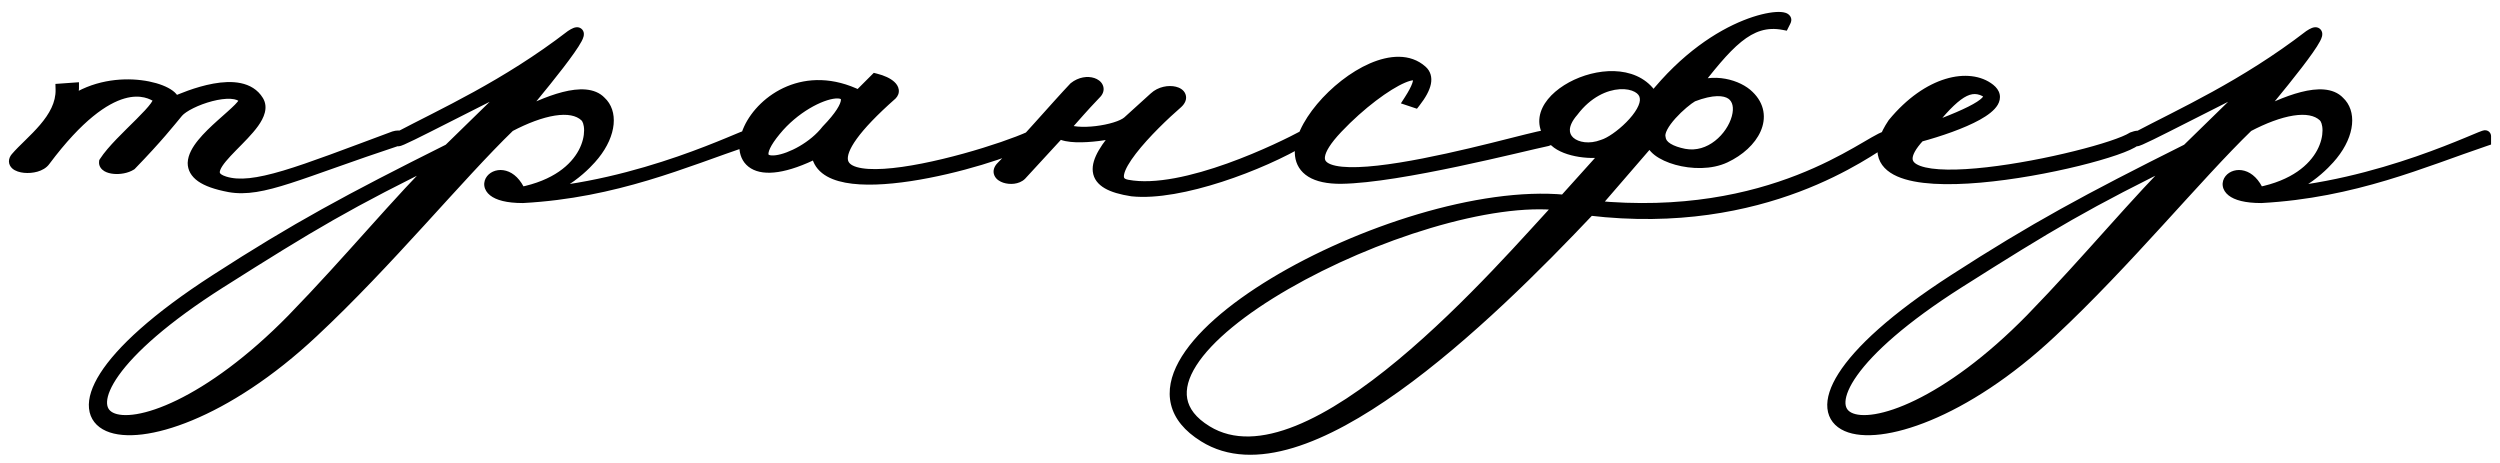
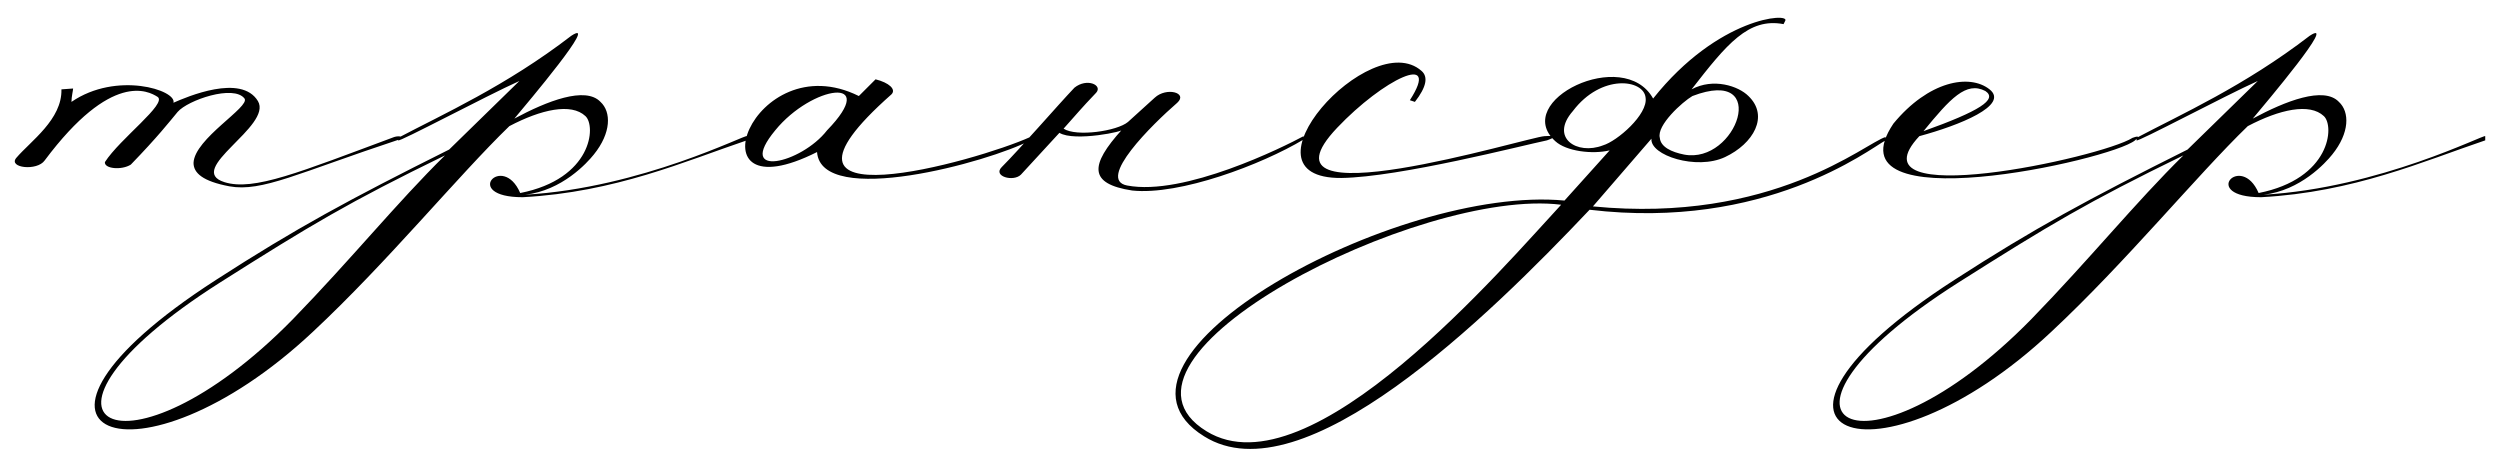
<svg xmlns="http://www.w3.org/2000/svg" width="189" height="35" viewBox="0 0 189 35" fill="none">
  <mask id="path-1-outside-1_1030_366" maskUnits="userSpaceOnUse" x="0" y="0" width="189" height="35" fill="black">
    <rect fill="white" width="189" height="35" />
-     <path d="M7.931 12.254C9.068 10.484 12.671 7.829 11.913 7.323C11.217 6.881 8.436 5.364 3.379 12.128C2.81 12.949 0.598 12.697 1.23 11.938C2.305 10.674 4.707 9.03 4.644 6.755L5.528 6.691C5.528 6.818 5.402 7.323 5.402 7.703C8.815 5.364 13.367 6.818 13.114 7.766C14.125 7.323 18.234 5.554 19.498 7.64C20.636 9.536 13.936 12.823 16.97 13.771C19.182 14.466 22.659 13.012 29.802 10.358C30.181 10.231 30.687 10.358 30.181 10.547C22.532 13.076 19.814 14.53 17.349 14.087C15.326 13.708 14.631 13.076 14.631 12.317C14.694 10.484 18.929 8.082 18.487 7.45C17.665 6.375 14.188 7.576 13.43 8.461C12.798 9.22 11.913 10.358 9.89 12.444C9.195 12.886 7.867 12.76 7.931 12.254ZM33.639 11.748C26.37 15.288 23.526 16.995 16.636 21.357C-0.179 32.039 9.493 37.033 22.135 24.138C26.56 19.587 30.036 15.288 33.639 11.748ZM39.328 14.593C44.765 13.518 45.081 9.536 44.259 8.777C43.184 7.766 40.909 8.272 38.507 9.536C34.651 13.265 29.278 19.839 23.652 25.086C10.377 37.539 -1.822 32.861 16.319 21.167C22.388 17.248 26.37 15.098 33.956 11.306L39.265 6.122C36.737 7.26 30.1 10.8 30.1 10.611V10.421C33.45 8.651 38.254 6.502 43.184 2.709C45.397 1.255 39.834 7.829 38.886 8.967C41.351 7.64 44.259 6.502 45.397 7.703C46.219 8.461 46.219 10.042 44.891 11.685C44.386 12.317 42.489 14.403 39.708 14.719C48.494 14.214 56.459 10.105 56.459 10.294V10.611C51.781 12.191 46.535 14.53 39.518 14.909C34.84 14.909 38.001 11.495 39.328 14.593ZM61.768 11.495C51.97 16.426 56.901 3.278 64.929 7.26L66.193 5.996C67.204 6.249 67.773 6.755 67.394 7.134C56.016 17.184 73.842 12.191 77.887 10.358V10.611C74.79 12.254 62.084 15.731 61.768 11.495ZM62.527 9.852C66.572 5.68 61.389 6.439 58.608 9.852C55.574 13.518 60.567 12.38 62.527 9.852ZM81.229 6.628C82.177 5.87 83.378 6.439 82.873 7.007C81.608 8.335 81.545 8.461 80.407 9.726C81.356 10.358 84.453 9.915 85.275 9.22L87.297 7.387C88.182 6.565 89.826 7.007 89.004 7.766C87.108 9.409 82.873 13.581 85.211 14.024C89.51 14.846 97.032 11.116 98.549 10.294V10.547C95.388 12.444 89.194 14.783 85.591 14.403C82.304 13.898 82.367 12.507 84.832 9.789C85.148 9.915 81.229 10.737 80.091 10.042L77.183 13.202C76.615 13.771 75.034 13.329 75.73 12.633C77.12 11.243 79.965 7.956 81.229 6.628ZM106.966 7.703L106.586 7.576C108.988 3.847 104.564 5.996 101.087 9.662C94.197 16.932 115.499 10.358 116.763 10.294C117.775 10.231 117.648 10.358 116.953 10.611C115.12 10.99 105.828 13.392 101.403 13.455C93.186 13.518 103.615 1.95 107.471 5.364C107.977 5.806 107.851 6.565 106.966 7.703ZM121.183 10.99C122.258 10.674 124.597 8.651 124.407 7.387C124.281 5.996 121.057 5.554 118.908 8.398C117.138 10.421 119.224 11.748 121.183 10.99ZM130.412 11.875C128.263 12.886 124.723 11.748 124.85 10.484L120.425 15.604C134.015 16.932 141.032 10.8 142.549 10.358V10.611C141.285 11.306 133.446 17.437 120.172 15.857C112.46 24.011 98.49 37.665 91.031 32.987C81.55 27.109 105.57 13.961 118.276 15.162L121.689 11.369C120.362 11.685 118.402 11.432 117.58 10.674C114.23 7.64 122.764 3.468 124.976 7.45C129.907 1.255 135.343 0.939 134.964 1.571L134.837 1.824C132.182 1.318 130.539 3.341 127.884 6.755C129.527 5.87 131.424 6.502 132.182 7.26C133.763 8.777 132.562 10.863 130.412 11.875ZM127.947 7.26C127.189 7.703 125.229 9.473 125.482 10.421C125.545 11.116 126.367 11.495 127.315 11.685C131.297 12.444 133.889 4.985 127.947 7.26ZM118.023 15.478C107.34 14.15 82.118 27.046 91.221 32.608C99.059 37.412 113.788 20.029 118.023 15.478ZM145.417 9.915C149.652 8.398 151.043 7.513 150.094 6.881C148.641 6.122 147.439 7.45 145.417 9.915ZM143.141 9.346C145.796 6.122 148.893 5.554 150.41 6.755C151.928 7.956 148.135 9.473 145.101 10.294C139.728 16.047 158.818 11.938 161.22 10.421C161.915 10.168 161.536 10.484 161.409 10.611C159.576 12.128 138.084 16.869 143.141 9.346ZM165.063 11.748C157.794 15.288 154.949 16.995 148.059 21.357C131.245 32.039 140.916 37.033 153.559 24.138C157.984 19.587 161.46 15.288 165.063 11.748ZM170.752 14.593C176.189 13.518 176.505 9.536 175.683 8.777C174.608 7.766 172.333 8.272 169.931 9.536C166.075 13.265 160.702 19.839 155.076 25.086C141.801 37.539 129.601 32.861 147.743 21.167C153.812 17.248 157.794 15.098 165.379 11.306L170.689 6.122C168.161 7.26 161.523 10.8 161.523 10.611V10.421C164.874 8.651 169.678 6.502 174.608 2.709C176.821 1.255 171.258 7.829 170.31 8.967C172.775 7.64 175.683 6.502 176.821 7.703C177.642 8.461 177.642 10.042 176.315 11.685C175.809 12.317 173.913 14.403 171.132 14.719C179.918 14.214 187.883 10.105 187.883 10.294V10.611C183.205 12.191 177.958 14.53 170.942 14.909C166.264 14.909 169.425 11.495 170.752 14.593Z" />
  </mask>
  <path d="M7.931 12.254C9.068 10.484 12.671 7.829 11.913 7.323C11.217 6.881 8.436 5.364 3.379 12.128C2.81 12.949 0.598 12.697 1.23 11.938C2.305 10.674 4.707 9.03 4.644 6.755L5.528 6.691C5.528 6.818 5.402 7.323 5.402 7.703C8.815 5.364 13.367 6.818 13.114 7.766C14.125 7.323 18.234 5.554 19.498 7.64C20.636 9.536 13.936 12.823 16.97 13.771C19.182 14.466 22.659 13.012 29.802 10.358C30.181 10.231 30.687 10.358 30.181 10.547C22.532 13.076 19.814 14.53 17.349 14.087C15.326 13.708 14.631 13.076 14.631 12.317C14.694 10.484 18.929 8.082 18.487 7.45C17.665 6.375 14.188 7.576 13.43 8.461C12.798 9.22 11.913 10.358 9.89 12.444C9.195 12.886 7.867 12.76 7.931 12.254ZM33.639 11.748C26.37 15.288 23.526 16.995 16.636 21.357C-0.179 32.039 9.493 37.033 22.135 24.138C26.56 19.587 30.036 15.288 33.639 11.748ZM39.328 14.593C44.765 13.518 45.081 9.536 44.259 8.777C43.184 7.766 40.909 8.272 38.507 9.536C34.651 13.265 29.278 19.839 23.652 25.086C10.377 37.539 -1.822 32.861 16.319 21.167C22.388 17.248 26.37 15.098 33.956 11.306L39.265 6.122C36.737 7.26 30.1 10.8 30.1 10.611V10.421C33.45 8.651 38.254 6.502 43.184 2.709C45.397 1.255 39.834 7.829 38.886 8.967C41.351 7.64 44.259 6.502 45.397 7.703C46.219 8.461 46.219 10.042 44.891 11.685C44.386 12.317 42.489 14.403 39.708 14.719C48.494 14.214 56.459 10.105 56.459 10.294V10.611C51.781 12.191 46.535 14.53 39.518 14.909C34.84 14.909 38.001 11.495 39.328 14.593ZM61.768 11.495C51.97 16.426 56.901 3.278 64.929 7.26L66.193 5.996C67.204 6.249 67.773 6.755 67.394 7.134C56.016 17.184 73.842 12.191 77.887 10.358V10.611C74.79 12.254 62.084 15.731 61.768 11.495ZM62.527 9.852C66.572 5.68 61.389 6.439 58.608 9.852C55.574 13.518 60.567 12.38 62.527 9.852ZM81.229 6.628C82.177 5.87 83.378 6.439 82.873 7.007C81.608 8.335 81.545 8.461 80.407 9.726C81.356 10.358 84.453 9.915 85.275 9.22L87.297 7.387C88.182 6.565 89.826 7.007 89.004 7.766C87.108 9.409 82.873 13.581 85.211 14.024C89.51 14.846 97.032 11.116 98.549 10.294V10.547C95.388 12.444 89.194 14.783 85.591 14.403C82.304 13.898 82.367 12.507 84.832 9.789C85.148 9.915 81.229 10.737 80.091 10.042L77.183 13.202C76.615 13.771 75.034 13.329 75.73 12.633C77.12 11.243 79.965 7.956 81.229 6.628ZM106.966 7.703L106.586 7.576C108.988 3.847 104.564 5.996 101.087 9.662C94.197 16.932 115.499 10.358 116.763 10.294C117.775 10.231 117.648 10.358 116.953 10.611C115.12 10.99 105.828 13.392 101.403 13.455C93.186 13.518 103.615 1.95 107.471 5.364C107.977 5.806 107.851 6.565 106.966 7.703ZM121.183 10.99C122.258 10.674 124.597 8.651 124.407 7.387C124.281 5.996 121.057 5.554 118.908 8.398C117.138 10.421 119.224 11.748 121.183 10.99ZM130.412 11.875C128.263 12.886 124.723 11.748 124.85 10.484L120.425 15.604C134.015 16.932 141.032 10.8 142.549 10.358V10.611C141.285 11.306 133.446 17.437 120.172 15.857C112.46 24.011 98.49 37.665 91.031 32.987C81.55 27.109 105.57 13.961 118.276 15.162L121.689 11.369C120.362 11.685 118.402 11.432 117.58 10.674C114.23 7.64 122.764 3.468 124.976 7.45C129.907 1.255 135.343 0.939 134.964 1.571L134.837 1.824C132.182 1.318 130.539 3.341 127.884 6.755C129.527 5.87 131.424 6.502 132.182 7.26C133.763 8.777 132.562 10.863 130.412 11.875ZM127.947 7.26C127.189 7.703 125.229 9.473 125.482 10.421C125.545 11.116 126.367 11.495 127.315 11.685C131.297 12.444 133.889 4.985 127.947 7.26ZM118.023 15.478C107.34 14.15 82.118 27.046 91.221 32.608C99.059 37.412 113.788 20.029 118.023 15.478ZM145.417 9.915C149.652 8.398 151.043 7.513 150.094 6.881C148.641 6.122 147.439 7.45 145.417 9.915ZM143.141 9.346C145.796 6.122 148.893 5.554 150.41 6.755C151.928 7.956 148.135 9.473 145.101 10.294C139.728 16.047 158.818 11.938 161.22 10.421C161.915 10.168 161.536 10.484 161.409 10.611C159.576 12.128 138.084 16.869 143.141 9.346ZM165.063 11.748C157.794 15.288 154.949 16.995 148.059 21.357C131.245 32.039 140.916 37.033 153.559 24.138C157.984 19.587 161.46 15.288 165.063 11.748ZM170.752 14.593C176.189 13.518 176.505 9.536 175.683 8.777C174.608 7.766 172.333 8.272 169.931 9.536C166.075 13.265 160.702 19.839 155.076 25.086C141.801 37.539 129.601 32.861 147.743 21.167C153.812 17.248 157.794 15.098 165.379 11.306L170.689 6.122C168.161 7.26 161.523 10.8 161.523 10.611V10.421C164.874 8.651 169.678 6.502 174.608 2.709C176.821 1.255 171.258 7.829 170.31 8.967C172.775 7.64 175.683 6.502 176.821 7.703C177.642 8.461 177.642 10.042 176.315 11.685C175.809 12.317 173.913 14.403 171.132 14.719C179.918 14.214 187.883 10.105 187.883 10.294V10.611C183.205 12.191 177.958 14.53 170.942 14.909C166.264 14.909 169.425 11.495 170.752 14.593Z" fill="black" />
-   <path d="M7.931 12.254L7.559 12.015L7.505 12.1L7.492 12.199L7.931 12.254ZM11.913 7.323L12.158 6.956L12.15 6.951L11.913 7.323ZM3.379 12.128L3.026 11.863L3.021 11.87L3.016 11.876L3.379 12.128ZM1.23 11.938L0.894 11.652L0.891 11.655L1.23 11.938ZM4.644 6.755L4.612 6.314L4.19 6.344L4.202 6.767L4.644 6.755ZM5.528 6.691H5.97V6.217L5.497 6.251L5.528 6.691ZM5.402 7.703H4.96V8.541L5.652 8.067L5.402 7.703ZM13.114 7.766L12.687 7.652L12.451 8.538L13.291 8.17L13.114 7.766ZM19.498 7.64L19.877 7.412L19.876 7.411L19.498 7.64ZM16.97 13.771L17.102 13.35L17.102 13.35L16.97 13.771ZM29.802 10.358L29.662 9.939L29.655 9.941L29.648 9.944L29.802 10.358ZM30.181 10.547L30.32 10.966L30.328 10.964L30.336 10.961L30.181 10.547ZM17.349 14.087L17.268 14.521L17.271 14.522L17.349 14.087ZM14.631 12.317L14.19 12.302L14.189 12.31V12.317H14.631ZM18.487 7.45L18.849 7.197L18.843 7.189L18.838 7.182L18.487 7.45ZM13.43 8.461L13.095 8.174L13.091 8.179L13.43 8.461ZM9.89 12.444L10.127 12.816L10.171 12.788L10.207 12.751L9.89 12.444ZM7.931 12.254L8.302 12.493C8.562 12.088 8.975 11.617 9.458 11.114C9.94 10.612 10.462 10.11 10.945 9.627C11.416 9.156 11.856 8.697 12.13 8.315C12.262 8.13 12.389 7.919 12.437 7.705C12.462 7.593 12.472 7.454 12.427 7.31C12.379 7.158 12.281 7.038 12.158 6.956L11.913 7.323L11.668 7.691C11.639 7.672 11.602 7.632 11.585 7.575C11.569 7.527 11.578 7.499 11.575 7.511C11.568 7.546 11.528 7.639 11.412 7.801C11.187 8.115 10.798 8.525 10.321 9.002C9.855 9.468 9.311 9.993 8.821 10.502C8.332 11.011 7.868 11.534 7.559 12.015L7.931 12.254ZM11.913 7.323L12.15 6.951C11.743 6.692 10.74 6.14 9.158 6.599C7.611 7.049 5.579 8.448 3.026 11.863L3.379 12.128L3.733 12.392C6.237 9.043 8.124 7.819 9.405 7.447C10.652 7.085 11.388 7.513 11.676 7.696L11.913 7.323ZM3.379 12.128L3.016 11.876C2.954 11.966 2.818 12.062 2.592 12.127C2.373 12.19 2.12 12.209 1.899 12.186C1.789 12.175 1.696 12.155 1.626 12.13C1.591 12.118 1.565 12.107 1.546 12.096C1.536 12.091 1.53 12.087 1.525 12.084C1.521 12.08 1.519 12.079 1.519 12.079C1.521 12.08 1.558 12.12 1.559 12.191C1.56 12.254 1.531 12.266 1.569 12.221L1.23 11.938L0.891 11.655C0.771 11.799 0.673 11.985 0.676 12.204C0.679 12.431 0.79 12.608 0.92 12.728C1.154 12.943 1.506 13.034 1.81 13.065C2.133 13.098 2.501 13.072 2.837 12.976C3.166 12.881 3.52 12.7 3.742 12.379L3.379 12.128ZM1.23 11.938L1.567 12.224C1.819 11.927 2.153 11.604 2.535 11.23C2.909 10.863 3.322 10.456 3.7 10.012C4.45 9.131 5.121 8.045 5.085 6.742L4.644 6.755L4.202 6.767C4.229 7.74 3.731 8.613 3.027 9.439C2.678 9.849 2.292 10.231 1.917 10.599C1.548 10.96 1.179 11.317 0.894 11.652L1.23 11.938ZM4.644 6.755L4.675 7.195L5.56 7.132L5.528 6.691L5.497 6.251L4.612 6.314L4.644 6.755ZM5.528 6.691H5.087C5.087 6.679 5.087 6.695 5.073 6.777C5.068 6.81 5.061 6.848 5.053 6.891C5.046 6.934 5.038 6.98 5.03 7.03C4.998 7.221 4.96 7.473 4.96 7.703H5.402H5.844C5.844 7.553 5.869 7.363 5.901 7.175C5.908 7.129 5.916 7.085 5.923 7.043C5.931 7.001 5.938 6.96 5.944 6.922C5.954 6.861 5.97 6.767 5.97 6.691H5.528ZM5.402 7.703L5.652 8.067C7.248 6.973 9.123 6.76 10.579 6.94C11.307 7.03 11.905 7.216 12.29 7.418C12.486 7.521 12.602 7.615 12.659 7.681C12.716 7.748 12.667 7.728 12.687 7.652L13.114 7.766L13.54 7.88C13.624 7.567 13.489 7.294 13.332 7.109C13.174 6.924 12.95 6.767 12.701 6.636C12.198 6.372 11.492 6.163 10.687 6.064C9.077 5.864 6.97 6.093 5.152 7.338L5.402 7.703ZM13.114 7.766L13.291 8.17C13.796 7.949 15.034 7.416 16.29 7.189C16.918 7.076 17.519 7.045 18.02 7.149C18.509 7.251 18.883 7.476 19.121 7.868L19.498 7.64L19.876 7.411C19.482 6.76 18.867 6.424 18.2 6.285C17.543 6.148 16.816 6.197 16.133 6.32C14.765 6.567 13.443 7.14 12.937 7.361L13.114 7.766ZM19.498 7.64L19.12 7.867C19.251 8.086 19.212 8.426 18.797 9.008C18.402 9.561 17.8 10.147 17.207 10.752C16.918 11.047 16.633 11.345 16.396 11.633C16.162 11.917 15.951 12.218 15.834 12.519C15.713 12.828 15.671 13.195 15.874 13.539C16.065 13.861 16.417 14.061 16.838 14.193L16.97 13.771L17.102 13.35C16.764 13.244 16.661 13.134 16.634 13.088C16.619 13.062 16.593 13.002 16.656 12.84C16.722 12.671 16.862 12.456 17.077 12.195C17.289 11.939 17.551 11.664 17.838 11.37C18.399 10.798 19.07 10.146 19.516 9.521C19.942 8.923 20.314 8.141 19.877 7.412L19.498 7.64ZM16.97 13.771L16.837 14.192C18.082 14.584 19.619 14.354 21.663 13.744C23.72 13.13 26.396 12.094 29.956 10.771L29.802 10.358L29.648 9.944C26.064 11.276 23.431 12.295 21.411 12.898C19.377 13.505 18.07 13.654 17.102 13.35L16.97 13.771ZM29.802 10.358L29.941 10.777C29.99 10.76 30.05 10.75 30.106 10.749C30.17 10.747 30.192 10.756 30.175 10.75C30.173 10.749 30.103 10.727 30.039 10.647C30.002 10.601 29.965 10.533 29.955 10.445C29.945 10.357 29.965 10.281 29.991 10.227C30.016 10.176 30.046 10.144 30.061 10.13C30.077 10.114 30.089 10.107 30.09 10.106C30.091 10.106 30.073 10.116 30.026 10.134L30.181 10.547L30.336 10.961C30.415 10.931 30.493 10.896 30.561 10.853C30.619 10.816 30.723 10.742 30.786 10.613C30.821 10.541 30.844 10.447 30.832 10.343C30.82 10.239 30.776 10.155 30.727 10.094C30.64 9.986 30.529 9.938 30.472 9.918C30.344 9.873 30.2 9.862 30.078 9.866C29.949 9.87 29.803 9.892 29.662 9.939L29.802 10.358ZM30.181 10.547L30.043 10.128C28.126 10.762 26.518 11.328 25.148 11.813C23.776 12.299 22.65 12.701 21.686 13.011C19.75 13.633 18.545 13.853 17.427 13.652L17.349 14.087L17.271 14.522C18.619 14.764 20.005 14.478 21.956 13.852C22.936 13.537 24.078 13.129 25.443 12.646C26.812 12.161 28.412 11.597 30.32 10.966L30.181 10.547ZM17.349 14.087L17.43 13.653C16.443 13.468 15.836 13.23 15.486 12.983C15.157 12.752 15.072 12.531 15.072 12.317H14.631H14.189C14.189 12.862 14.452 13.336 14.977 13.706C15.48 14.059 16.233 14.327 17.268 14.521L17.349 14.087ZM14.631 12.317L15.072 12.332C15.083 12.025 15.279 11.627 15.665 11.15C16.041 10.687 16.54 10.214 17.044 9.762C17.534 9.321 18.047 8.884 18.395 8.528C18.569 8.351 18.732 8.165 18.835 7.983C18.925 7.825 19.061 7.5 18.849 7.197L18.487 7.45L18.125 7.703C18.023 7.557 18.124 7.446 18.067 7.548C18.023 7.625 17.927 7.744 17.765 7.91C17.442 8.24 16.975 8.636 16.453 9.105C15.946 9.561 15.402 10.072 14.979 10.594C14.567 11.103 14.211 11.693 14.19 12.302L14.631 12.317ZM18.487 7.45L18.838 7.182C18.514 6.759 17.98 6.616 17.481 6.589C16.966 6.561 16.382 6.649 15.824 6.793C15.262 6.939 14.702 7.149 14.229 7.383C13.769 7.611 13.344 7.883 13.095 8.174L13.43 8.461L13.765 8.749C13.896 8.597 14.19 8.388 14.62 8.175C15.038 7.968 15.541 7.779 16.046 7.648C16.554 7.516 17.041 7.45 17.433 7.471C17.84 7.493 18.049 7.604 18.136 7.718L18.487 7.45ZM13.43 8.461L13.091 8.179C12.456 8.94 11.582 10.064 9.573 12.136L9.89 12.444L10.207 12.751C12.243 10.651 13.139 9.5 13.769 8.744L13.43 8.461ZM9.89 12.444L9.653 12.071C9.411 12.225 9.011 12.298 8.668 12.265C8.498 12.248 8.389 12.21 8.34 12.181C8.297 12.155 8.383 12.196 8.369 12.309L7.931 12.254L7.492 12.199C7.447 12.565 7.675 12.811 7.885 12.938C8.089 13.06 8.343 13.121 8.584 13.144C9.062 13.19 9.674 13.104 10.127 12.816L9.89 12.444ZM33.639 11.748L33.949 12.063L33.446 11.351L33.639 11.748ZM16.636 21.357L16.399 20.983L16.399 20.984L16.636 21.357ZM22.135 24.138L22.45 24.447L22.451 24.446L22.135 24.138ZM39.328 14.593L38.923 14.767L39.063 15.095L39.414 15.026L39.328 14.593ZM44.259 8.777L43.956 9.099L43.959 9.102L44.259 8.777ZM38.507 9.536L38.301 9.145L38.245 9.175L38.2 9.218L38.507 9.536ZM23.652 25.086L23.351 24.763L23.35 24.764L23.652 25.086ZM16.319 21.167L16.559 21.538L16.559 21.538L16.319 21.167ZM33.956 11.306L34.153 11.701L34.215 11.67L34.264 11.622L33.956 11.306ZM39.265 6.122L39.574 6.438L39.084 5.72L39.265 6.122ZM30.1 10.421L29.893 10.03L29.658 10.155V10.421H30.1ZM43.184 2.709L42.942 2.34L42.928 2.349L42.915 2.359L43.184 2.709ZM38.886 8.967L38.547 8.684L39.095 9.356L38.886 8.967ZM45.397 7.703L45.076 8.006L45.087 8.017L45.097 8.027L45.397 7.703ZM44.891 11.685L44.548 11.408L44.546 11.409L44.891 11.685ZM39.708 14.719L39.658 14.28L39.733 15.16L39.708 14.719ZM56.459 10.611L56.6 11.029L56.901 10.927V10.611H56.459ZM39.518 14.909V15.35H39.53L39.542 15.35L39.518 14.909ZM33.639 11.748L33.446 11.351C26.157 14.9 23.298 16.616 16.399 20.983L16.636 21.357L16.872 21.73C23.753 17.373 26.583 15.676 33.833 12.145L33.639 11.748ZM16.636 21.357L16.399 20.984C12.175 23.667 9.572 26.019 8.264 27.855C7.613 28.768 7.251 29.598 7.212 30.307C7.192 30.668 7.257 31.007 7.42 31.303C7.583 31.599 7.832 31.825 8.138 31.982C8.734 32.288 9.55 32.333 10.479 32.177C11.42 32.019 12.534 31.645 13.771 31.043C16.247 29.838 19.262 27.699 22.45 24.447L22.135 24.138L21.82 23.829C18.687 27.024 15.752 29.097 13.384 30.249C12.2 30.825 11.168 31.166 10.332 31.306C9.485 31.448 8.892 31.376 8.54 31.196C8.372 31.11 8.261 31 8.193 30.876C8.123 30.75 8.082 30.582 8.094 30.355C8.119 29.889 8.374 29.223 8.983 28.367C10.195 26.666 12.689 24.387 16.872 21.729L16.636 21.357ZM22.135 24.138L22.451 24.446C24.671 22.163 26.653 19.943 28.524 17.859C30.398 15.771 32.159 13.822 33.949 12.063L33.639 11.748L33.33 11.433C31.517 13.214 29.738 15.184 27.867 17.269C25.993 19.356 24.023 21.562 21.818 23.83L22.135 24.138ZM39.328 14.593L39.414 15.026C42.238 14.468 43.801 13.136 44.53 11.775C44.891 11.101 45.042 10.427 45.041 9.854C45.04 9.306 44.896 8.765 44.559 8.453L44.259 8.777L43.959 9.102C44.033 9.169 44.157 9.41 44.158 9.856C44.159 10.276 44.046 10.807 43.751 11.358C43.168 12.447 41.855 13.643 39.243 14.16L39.328 14.593ZM44.259 8.777L44.562 8.456C43.877 7.811 42.867 7.701 41.812 7.867C40.743 8.035 39.526 8.501 38.301 9.145L38.507 9.536L38.712 9.927C39.89 9.307 41.011 8.887 41.949 8.739C42.901 8.59 43.567 8.732 43.956 9.099L44.259 8.777ZM38.507 9.536L38.2 9.218C36.259 11.095 33.939 13.686 31.417 16.444C28.889 19.209 26.15 22.153 23.351 24.763L23.652 25.086L23.953 25.409C26.78 22.773 29.54 19.806 32.069 17.04C34.604 14.267 36.898 11.706 38.814 9.853L38.507 9.536ZM23.652 25.086L23.35 24.764C20.064 27.846 16.857 29.857 14.186 30.964C12.85 31.517 11.657 31.841 10.661 31.963C9.658 32.087 8.891 32.001 8.382 31.777C7.898 31.564 7.651 31.232 7.606 30.786C7.558 30.301 7.741 29.607 8.318 28.701C9.466 26.893 12.041 24.45 16.559 21.538L16.319 21.167L16.08 20.796C11.527 23.731 8.824 26.258 7.572 28.227C6.948 29.209 6.651 30.106 6.728 30.873C6.808 31.679 7.291 32.262 8.027 32.586C8.739 32.899 9.684 32.973 10.769 32.84C11.861 32.706 13.133 32.356 14.524 31.779C17.307 30.626 20.602 28.552 23.954 25.408L23.652 25.086ZM16.319 21.167L16.559 21.538C22.609 17.631 26.575 15.49 34.153 11.701L33.956 11.306L33.758 10.911C26.165 14.707 22.167 16.865 16.08 20.796L16.319 21.167ZM33.956 11.306L34.264 11.622L39.574 6.438L39.265 6.122L38.957 5.806L33.647 10.99L33.956 11.306ZM39.265 6.122L39.084 5.72C37.808 6.294 35.504 7.47 33.534 8.471C32.546 8.973 31.64 9.431 30.983 9.752C30.652 9.913 30.391 10.037 30.214 10.114C30.123 10.153 30.067 10.175 30.04 10.183C30.02 10.19 30.04 10.181 30.078 10.178C30.089 10.177 30.164 10.169 30.256 10.202C30.308 10.221 30.385 10.261 30.449 10.342C30.516 10.429 30.541 10.527 30.541 10.611H30.1H29.658C29.658 10.697 29.684 10.798 29.753 10.886C29.818 10.97 29.898 11.011 29.953 11.032C30.051 11.067 30.136 11.059 30.16 11.057C30.223 11.051 30.28 11.034 30.31 11.024C30.381 11.002 30.47 10.965 30.565 10.924C30.762 10.839 31.038 10.708 31.37 10.546C32.035 10.221 32.947 9.759 33.934 9.258C35.916 8.251 38.194 7.089 39.447 6.525L39.265 6.122ZM30.1 10.611H30.541V10.421H30.1H29.658V10.611H30.1ZM30.1 10.421L30.306 10.811C33.629 9.055 38.484 6.882 43.454 3.059L43.184 2.709L42.915 2.359C38.023 6.122 33.27 8.246 29.893 10.03L30.1 10.421ZM43.184 2.709L43.427 3.078C43.556 2.993 43.634 2.953 43.672 2.939C43.691 2.931 43.679 2.938 43.646 2.941C43.614 2.943 43.514 2.945 43.411 2.869C43.299 2.786 43.268 2.674 43.261 2.616C43.255 2.564 43.264 2.535 43.262 2.543C43.258 2.559 43.24 2.61 43.188 2.708C42.984 3.099 42.49 3.79 41.87 4.597C40.645 6.192 39.024 8.112 38.547 8.684L38.886 8.967L39.225 9.25C39.696 8.685 41.331 6.748 42.571 5.135C43.183 4.338 43.725 3.587 43.971 3.118C44.032 3.002 44.09 2.875 44.119 2.755C44.134 2.696 44.149 2.609 44.138 2.513C44.126 2.409 44.077 2.263 43.937 2.159C43.805 2.061 43.663 2.054 43.578 2.06C43.49 2.067 43.412 2.092 43.351 2.116C43.227 2.164 43.089 2.243 42.942 2.34L43.184 2.709ZM38.886 8.967L39.095 9.356C40.317 8.698 41.623 8.101 42.748 7.815C43.311 7.671 43.805 7.611 44.208 7.647C44.606 7.682 44.887 7.807 45.076 8.006L45.397 7.703L45.717 7.399C45.338 6.998 44.829 6.815 44.285 6.767C43.745 6.72 43.145 6.802 42.53 6.959C41.301 7.272 39.92 7.909 38.677 8.578L38.886 8.967ZM45.397 7.703L45.097 8.027C45.66 8.547 45.819 9.834 44.548 11.408L44.891 11.685L45.235 11.963C46.618 10.249 46.777 8.376 45.696 7.378L45.397 7.703ZM44.891 11.685L44.546 11.409C44.058 12.019 42.258 13.985 39.658 14.28L39.708 14.719L39.758 15.158C42.72 14.821 44.713 12.615 45.236 11.961L44.891 11.685ZM39.708 14.719L39.733 15.16C44.183 14.904 48.413 13.737 51.522 12.664C53.079 12.126 54.358 11.611 55.246 11.243C55.695 11.057 56.032 10.913 56.265 10.819C56.383 10.771 56.46 10.742 56.505 10.727C56.532 10.718 56.524 10.722 56.499 10.726C56.495 10.726 56.433 10.737 56.353 10.719C56.31 10.709 56.225 10.682 56.147 10.604C56.057 10.515 56.017 10.4 56.017 10.294H56.459H56.901C56.901 10.186 56.86 10.068 56.768 9.977C56.688 9.898 56.6 9.869 56.553 9.858C56.465 9.838 56.392 9.849 56.372 9.852C56.317 9.86 56.263 9.877 56.23 9.888C56.154 9.913 56.051 9.953 55.934 10C55.697 10.096 55.344 10.246 54.908 10.427C54.028 10.791 52.767 11.299 51.234 11.829C48.164 12.889 44.019 14.029 39.682 14.278L39.708 14.719ZM56.459 10.294H56.017V10.611H56.459H56.901V10.294H56.459ZM56.459 10.611L56.318 10.192C51.6 11.786 46.433 14.093 39.494 14.468L39.518 14.909L39.542 15.35C46.636 14.966 51.962 12.596 56.6 11.029L56.459 10.611ZM39.518 14.909V14.467C38.379 14.467 37.825 14.255 37.604 14.079C37.502 13.997 37.491 13.942 37.49 13.932C37.489 13.922 37.489 13.9 37.517 13.864C37.579 13.786 37.762 13.688 38.02 13.761C38.266 13.83 38.626 14.075 38.923 14.767L39.328 14.593L39.734 14.419C39.367 13.562 38.835 13.072 38.26 12.911C37.699 12.752 37.135 12.927 36.826 13.314C36.669 13.512 36.577 13.771 36.615 14.052C36.654 14.333 36.814 14.579 37.053 14.769C37.513 15.136 38.318 15.35 39.518 15.35V14.909ZM61.768 11.495L62.209 11.463L62.159 10.804L61.57 11.101L61.768 11.495ZM64.929 7.26L64.733 7.656L65.017 7.797L65.241 7.572L64.929 7.26ZM66.193 5.996L66.3 5.568L66.058 5.507L65.881 5.684L66.193 5.996ZM67.394 7.134L67.686 7.465L67.697 7.456L67.706 7.446L67.394 7.134ZM77.887 10.358H78.329V9.673L77.705 9.955L77.887 10.358ZM77.887 10.611L78.094 11.001L78.329 10.876V10.611H77.887ZM62.527 9.852L62.21 9.545L62.193 9.562L62.178 9.581L62.527 9.852ZM58.608 9.852L58.948 10.133L58.95 10.131L58.608 9.852ZM61.768 11.495L61.57 11.101C60.37 11.705 59.421 12.018 58.695 12.129C57.965 12.241 57.502 12.142 57.228 11.976C56.969 11.82 56.821 11.57 56.785 11.226C56.747 10.868 56.834 10.414 57.064 9.92C57.991 7.928 60.982 5.795 64.733 7.656L64.929 7.26L65.125 6.865C60.848 4.743 57.359 7.193 56.264 9.547C55.988 10.139 55.848 10.757 55.907 11.318C55.967 11.893 56.24 12.411 56.772 12.732C57.287 13.043 57.984 13.131 58.828 13.002C59.677 12.873 60.717 12.519 61.967 11.89L61.768 11.495ZM64.929 7.26L65.241 7.572L66.505 6.308L66.193 5.996L65.881 5.684L64.617 6.948L64.929 7.26ZM66.193 5.996L66.086 6.424C66.558 6.542 66.871 6.708 67.015 6.841C67.086 6.908 67.077 6.93 67.072 6.898C67.063 6.84 67.096 6.808 67.082 6.822L67.394 7.134L67.706 7.446C67.882 7.27 67.986 7.032 67.945 6.766C67.909 6.524 67.765 6.333 67.615 6.194C67.317 5.916 66.84 5.703 66.3 5.568L66.193 5.996ZM67.394 7.134L67.102 6.803C65.669 8.069 64.675 9.115 64.054 9.975C63.448 10.815 63.134 11.561 63.228 12.2C63.331 12.903 63.885 13.289 64.522 13.477C65.156 13.665 65.982 13.699 66.884 13.643C68.699 13.529 70.986 13.038 73.058 12.466C75.132 11.894 77.029 11.231 78.07 10.76L77.887 10.358L77.705 9.955C76.723 10.401 74.874 11.049 72.823 11.615C70.772 12.181 68.554 12.654 66.829 12.761C65.962 12.816 65.258 12.774 64.773 12.631C64.29 12.488 64.133 12.284 64.102 12.071C64.061 11.794 64.19 11.295 64.77 10.492C65.336 9.708 66.275 8.712 67.686 7.465L67.394 7.134ZM77.887 10.358H77.446V10.611H77.887H78.329V10.358H77.887ZM77.887 10.611L77.68 10.22C76.189 11.012 72.29 12.281 68.719 12.821C66.932 13.091 65.277 13.171 64.067 12.941C63.463 12.826 63.007 12.641 62.7 12.396C62.408 12.162 62.239 11.865 62.209 11.463L61.768 11.495L61.328 11.528C61.377 12.185 61.673 12.705 62.149 13.086C62.61 13.455 63.222 13.68 63.902 13.809C65.26 14.067 67.034 13.969 68.851 13.694C72.486 13.144 76.489 11.852 78.094 11.001L77.887 10.611ZM62.527 9.852L62.844 10.159C63.362 9.625 63.744 9.158 64.005 8.754C64.261 8.357 64.424 7.986 64.452 7.649C64.484 7.282 64.35 6.948 64.036 6.747C63.762 6.571 63.415 6.54 63.091 6.567C62.429 6.622 61.581 6.942 60.736 7.446C59.883 7.956 58.997 8.676 58.265 9.573L58.608 9.852L58.95 10.131C59.609 9.322 60.414 8.667 61.189 8.204C61.972 7.737 62.688 7.487 63.164 7.447C63.409 7.427 63.524 7.467 63.56 7.49C63.566 7.495 63.568 7.497 63.568 7.497C63.568 7.496 63.567 7.495 63.568 7.496C63.568 7.496 63.577 7.517 63.572 7.574C63.562 7.7 63.487 7.927 63.263 8.275C63.044 8.614 62.703 9.036 62.21 9.545L62.527 9.852ZM58.608 9.852L58.267 9.57C57.875 10.044 57.597 10.459 57.426 10.818C57.259 11.169 57.169 11.519 57.231 11.839C57.301 12.196 57.542 12.429 57.841 12.543C58.116 12.647 58.438 12.653 58.751 12.613C59.384 12.532 60.154 12.24 60.883 11.816C61.616 11.39 62.343 10.81 62.876 10.122L62.527 9.852L62.178 9.581C61.731 10.159 61.099 10.669 60.439 11.053C59.776 11.438 59.12 11.676 58.639 11.737C58.395 11.768 58.237 11.748 58.154 11.717C58.095 11.694 58.1 11.682 58.098 11.67C58.088 11.62 58.09 11.477 58.223 11.198C58.352 10.928 58.581 10.576 58.948 10.133L58.608 9.852ZM81.229 6.628L80.953 6.283L80.93 6.302L80.909 6.324L81.229 6.628ZM82.873 7.007L83.192 7.312L83.198 7.306L83.203 7.301L82.873 7.007ZM80.407 9.726L80.079 9.43L79.737 9.81L80.162 10.093L80.407 9.726ZM85.275 9.22L85.56 9.557L85.566 9.552L85.571 9.547L85.275 9.22ZM87.297 7.387L87.594 7.714L87.598 7.71L87.297 7.387ZM89.004 7.766L89.293 8.1L89.304 8.09L89.004 7.766ZM85.211 14.024L85.294 13.59L85.293 13.59L85.211 14.024ZM98.549 10.294H98.991V9.553L98.339 9.906L98.549 10.294ZM98.549 10.547L98.776 10.926L98.991 10.797V10.547H98.549ZM85.591 14.403L85.523 14.84L85.534 14.841L85.544 14.842L85.591 14.403ZM84.832 9.789L84.996 9.379L84.711 9.265L84.505 9.492L84.832 9.789ZM80.091 10.042L80.322 9.665L80.012 9.476L79.766 9.743L80.091 10.042ZM77.183 13.202L77.496 13.514L77.502 13.508L77.508 13.501L77.183 13.202ZM75.73 12.633L76.042 12.945L76.042 12.945L75.73 12.633ZM81.229 6.628L81.505 6.973C81.866 6.684 82.248 6.669 82.456 6.739C82.569 6.776 82.575 6.816 82.562 6.787C82.53 6.718 82.577 6.675 82.543 6.714L82.873 7.007L83.203 7.301C83.421 7.055 83.508 6.728 83.363 6.416C83.237 6.144 82.979 5.982 82.736 5.901C82.233 5.733 81.54 5.814 80.953 6.283L81.229 6.628ZM82.873 7.007L82.553 6.703C81.283 8.036 81.206 8.178 80.079 9.43L80.407 9.726L80.736 10.021C81.884 8.745 81.933 8.634 83.192 7.312L82.873 7.007ZM80.407 9.726L80.162 10.093C80.494 10.314 80.957 10.413 81.415 10.451C81.889 10.491 82.421 10.471 82.941 10.409C83.461 10.347 83.981 10.241 84.431 10.103C84.867 9.969 85.285 9.79 85.56 9.557L85.275 9.22L84.989 8.883C84.854 8.998 84.576 9.135 84.171 9.259C83.779 9.38 83.312 9.475 82.836 9.532C82.36 9.589 81.889 9.604 81.489 9.571C81.074 9.536 80.794 9.453 80.652 9.358L80.407 9.726ZM85.275 9.22L85.571 9.547L87.594 7.714L87.297 7.387L87.001 7.059L84.978 8.893L85.275 9.22ZM87.297 7.387L87.598 7.71C87.92 7.411 88.395 7.341 88.686 7.413C88.846 7.452 88.823 7.498 88.797 7.43C88.752 7.314 88.857 7.301 88.705 7.441L89.004 7.766L89.304 8.09C89.562 7.852 89.77 7.499 89.62 7.112C89.49 6.773 89.154 6.618 88.896 6.555C88.349 6.421 87.56 6.54 86.997 7.063L87.297 7.387ZM89.004 7.766L88.715 7.432C87.758 8.261 86.2 9.738 85.17 11.076C84.665 11.732 84.238 12.415 84.118 13.002C84.056 13.306 84.064 13.644 84.255 13.937C84.448 14.232 84.768 14.389 85.129 14.458L85.211 14.024L85.293 13.59C85.07 13.548 85.01 13.478 84.995 13.454C84.977 13.427 84.947 13.355 84.983 13.179C85.059 12.808 85.371 12.263 85.87 11.615C86.846 10.345 88.353 8.914 89.293 8.1L89.004 7.766ZM85.211 14.024L85.129 14.458C86.279 14.678 87.617 14.589 88.976 14.338C90.34 14.085 91.754 13.662 93.072 13.191C95.706 12.249 97.987 11.101 98.759 10.683L98.549 10.294L98.339 9.906C97.594 10.309 95.356 11.437 92.775 12.36C91.484 12.821 90.118 13.228 88.815 13.469C87.507 13.711 86.293 13.781 85.294 13.59L85.211 14.024ZM98.549 10.294H98.108V10.547H98.549H98.991V10.294H98.549ZM98.549 10.547L98.322 10.169C96.775 11.097 94.467 12.143 92.1 12.909C89.721 13.678 87.344 14.144 85.637 13.964L85.591 14.403L85.544 14.842C87.441 15.042 89.963 14.528 92.372 13.749C94.793 12.966 97.163 11.894 98.776 10.926L98.549 10.547ZM85.591 14.403L85.658 13.967C84.857 13.844 84.308 13.672 83.961 13.47C83.63 13.276 83.516 13.077 83.493 12.875C83.466 12.639 83.547 12.296 83.831 11.806C84.109 11.325 84.552 10.755 85.159 10.085L84.832 9.789L84.505 9.492C83.88 10.181 83.39 10.804 83.066 11.364C82.747 11.916 82.556 12.461 82.616 12.976C82.679 13.524 83.012 13.938 83.516 14.232C84.005 14.518 84.681 14.71 85.523 14.84L85.591 14.403ZM84.832 9.789L84.668 10.199C84.653 10.193 84.497 10.134 84.432 9.947C84.354 9.722 84.483 9.56 84.517 9.523C84.557 9.478 84.595 9.458 84.597 9.457C84.604 9.453 84.605 9.453 84.595 9.457C84.549 9.477 84.445 9.51 84.279 9.551C83.958 9.63 83.479 9.72 82.953 9.785C82.425 9.851 81.863 9.89 81.372 9.872C80.86 9.854 80.502 9.775 80.322 9.665L80.091 10.042L79.861 10.418C80.249 10.656 80.808 10.735 81.341 10.755C81.894 10.774 82.506 10.73 83.061 10.662C83.617 10.593 84.13 10.497 84.49 10.408C84.665 10.365 84.825 10.319 84.937 10.272C84.966 10.259 85 10.244 85.034 10.224C85.061 10.209 85.118 10.175 85.17 10.117C85.215 10.068 85.349 9.893 85.267 9.658C85.198 9.461 85.031 9.393 84.996 9.379L84.832 9.789ZM80.091 10.042L79.766 9.743L76.859 12.903L77.183 13.202L77.508 13.501L80.416 10.341L80.091 10.042ZM77.183 13.202L76.871 12.89C76.82 12.941 76.719 12.993 76.563 13.013C76.41 13.033 76.248 13.015 76.122 12.973C75.978 12.925 75.969 12.878 75.985 12.913C75.999 12.943 76 12.979 75.994 13.002C75.989 13.017 75.99 12.997 76.042 12.945L75.73 12.633L75.417 12.321C75.168 12.571 75.019 12.92 75.181 13.278C75.316 13.574 75.608 13.732 75.843 13.811C76.097 13.895 76.392 13.925 76.674 13.889C76.953 13.854 77.263 13.748 77.496 13.514L77.183 13.202ZM75.73 12.633L76.042 12.945C76.747 12.24 77.815 11.061 78.855 9.902C79.902 8.736 80.923 7.59 81.549 6.933L81.229 6.628L80.909 6.324C80.271 6.994 79.237 8.155 78.198 9.312C77.153 10.476 76.103 11.636 75.417 12.321L75.73 12.633ZM106.966 7.703L106.826 8.122L107.122 8.22L107.314 7.974L106.966 7.703ZM106.586 7.576L106.215 7.337L105.907 7.815L106.447 7.995L106.586 7.576ZM101.087 9.662L100.767 9.358L100.766 9.359L101.087 9.662ZM116.763 10.294L116.786 10.736L116.791 10.735L116.763 10.294ZM116.953 10.611L117.043 11.043L117.074 11.036L117.104 11.025L116.953 10.611ZM101.403 13.455L101.406 13.897L101.409 13.896L101.403 13.455ZM107.471 5.364L107.179 5.695L107.181 5.696L107.471 5.364ZM106.966 7.703L107.105 7.284L106.726 7.157L106.586 7.576L106.447 7.995L106.826 8.122L106.966 7.703ZM106.586 7.576L106.958 7.815C107.267 7.336 107.481 6.928 107.599 6.591C107.709 6.278 107.774 5.919 107.625 5.618C107.447 5.258 107.082 5.178 106.801 5.19C106.519 5.201 106.196 5.3 105.868 5.44C104.551 6.002 102.527 7.502 100.767 9.358L101.087 9.662L101.407 9.966C103.124 8.156 105.051 6.749 106.215 6.252C106.506 6.128 106.712 6.077 106.837 6.072C106.961 6.067 106.88 6.103 106.834 6.009C106.816 5.973 106.86 6.03 106.766 6.299C106.68 6.543 106.507 6.884 106.215 7.337L106.586 7.576ZM101.087 9.662L100.766 9.359C99.899 10.274 99.389 11.053 99.293 11.716C99.242 12.07 99.308 12.402 99.507 12.681C99.698 12.95 99.982 13.129 100.293 13.249C100.904 13.485 101.755 13.547 102.701 13.515C103.661 13.483 104.773 13.351 105.937 13.164C108.268 12.79 110.849 12.185 112.918 11.673C113.945 11.419 114.872 11.181 115.551 11.012C115.895 10.926 116.181 10.857 116.399 10.809C116.509 10.784 116.598 10.766 116.667 10.753C116.701 10.747 116.729 10.742 116.751 10.739C116.761 10.738 116.77 10.737 116.776 10.736C116.779 10.736 116.781 10.736 116.783 10.736C116.785 10.736 116.786 10.735 116.786 10.735L116.763 10.294L116.741 9.853C116.618 9.86 116.422 9.899 116.207 9.947C115.978 9.998 115.683 10.069 115.338 10.155C114.636 10.329 113.746 10.559 112.706 10.816C110.64 11.327 108.089 11.924 105.797 12.292C104.651 12.476 103.579 12.602 102.671 12.632C101.749 12.663 101.048 12.594 100.611 12.425C100.398 12.342 100.284 12.25 100.227 12.17C100.177 12.1 100.144 12.004 100.168 11.842C100.221 11.473 100.552 10.868 101.407 9.966L101.087 9.662ZM116.763 10.294L116.791 10.735C117.04 10.72 117.2 10.717 117.292 10.722C117.342 10.725 117.346 10.729 117.327 10.723C117.318 10.721 117.275 10.708 117.226 10.672C117.172 10.633 117.082 10.545 117.061 10.396C117.041 10.255 117.097 10.151 117.127 10.108C117.156 10.064 117.186 10.041 117.192 10.036C117.205 10.026 117.202 10.031 117.163 10.05C117.093 10.085 116.973 10.133 116.802 10.195L116.953 10.611L117.104 11.025C117.28 10.961 117.438 10.899 117.555 10.841C117.61 10.814 117.679 10.777 117.739 10.729C117.769 10.706 117.816 10.665 117.856 10.605C117.897 10.546 117.958 10.427 117.935 10.271C117.912 10.109 117.814 10.008 117.745 9.958C117.68 9.91 117.615 9.888 117.576 9.876C117.497 9.853 117.413 9.845 117.343 9.841C117.196 9.832 116.992 9.838 116.736 9.854L116.763 10.294ZM116.953 10.611L116.864 10.178C116.398 10.274 115.463 10.498 114.272 10.776C113.075 11.055 111.607 11.392 110.059 11.719C106.949 12.376 103.56 12.983 101.397 13.014L101.403 13.455L101.409 13.896C103.671 13.864 107.14 13.238 110.241 12.583C111.798 12.254 113.273 11.916 114.473 11.636C115.678 11.355 116.592 11.136 117.043 11.043L116.953 10.611ZM101.403 13.455L101.4 13.014C100.415 13.021 99.773 12.852 99.378 12.609C99.003 12.379 98.825 12.068 98.781 11.687C98.735 11.284 98.838 10.779 99.098 10.204C99.355 9.635 99.752 9.028 100.248 8.437C101.243 7.251 102.599 6.174 103.917 5.602C105.251 5.023 106.409 5.013 107.179 5.695L107.471 5.364L107.764 5.033C106.606 4.008 105.014 4.164 103.565 4.792C102.1 5.427 100.638 6.598 99.571 7.869C99.037 8.507 98.591 9.181 98.293 9.841C97.997 10.496 97.832 11.168 97.903 11.788C97.977 12.43 98.302 12.985 98.915 13.362C99.507 13.726 100.337 13.905 101.406 13.897L101.403 13.455ZM107.471 5.364L107.181 5.696C107.297 5.798 107.359 5.93 107.307 6.184C107.249 6.472 107.045 6.882 106.617 7.432L106.966 7.703L107.314 7.974C107.772 7.386 108.073 6.847 108.173 6.361C108.279 5.841 108.151 5.372 107.762 5.032L107.471 5.364ZM121.183 10.99L121.059 10.566L121.041 10.571L121.024 10.578L121.183 10.99ZM124.407 7.387L123.967 7.427L123.969 7.439L123.971 7.452L124.407 7.387ZM118.908 8.398L119.24 8.689L119.251 8.677L119.26 8.664L118.908 8.398ZM130.412 11.875L130.224 11.475L130.224 11.475L130.412 11.875ZM124.85 10.484L125.289 10.528L125.428 9.14L124.516 10.195L124.85 10.484ZM120.425 15.604L120.091 15.316L119.533 15.961L120.382 16.044L120.425 15.604ZM142.549 10.358H142.991V9.769L142.425 9.934L142.549 10.358ZM142.549 10.611L142.762 10.997L142.991 10.872V10.611H142.549ZM120.172 15.857L120.224 15.419L120.004 15.392L119.851 15.554L120.172 15.857ZM91.031 32.987L91.266 32.613L91.264 32.612L91.031 32.987ZM118.276 15.162L118.234 15.601L118.455 15.622L118.604 15.457L118.276 15.162ZM121.689 11.369L122.017 11.664L122.965 10.611L121.587 10.94L121.689 11.369ZM117.58 10.674L117.88 10.349L117.877 10.346L117.58 10.674ZM124.976 7.45L124.59 7.664L124.911 8.241L125.322 7.725L124.976 7.45ZM134.964 1.571L134.585 1.344L134.576 1.359L134.569 1.374L134.964 1.571ZM134.837 1.824L134.755 2.258L135.083 2.32L135.232 2.022L134.837 1.824ZM127.884 6.755L127.535 6.483L128.093 7.143L127.884 6.755ZM132.182 7.26L131.87 7.573L131.876 7.579L132.182 7.26ZM127.947 7.26L127.789 6.848L127.756 6.861L127.725 6.879L127.947 7.26ZM125.482 10.421L125.922 10.381L125.918 10.343L125.908 10.307L125.482 10.421ZM127.315 11.685L127.228 12.118L127.232 12.119L127.315 11.685ZM118.023 15.478L118.346 15.779L118.935 15.146L118.077 15.04L118.023 15.478ZM91.221 32.608L91.452 32.232L91.451 32.231L91.221 32.608ZM121.183 10.99L121.308 11.413C121.642 11.315 122.035 11.099 122.418 10.835C122.808 10.565 123.216 10.225 123.583 9.854C123.949 9.485 124.285 9.072 124.519 8.655C124.749 8.247 124.913 7.779 124.844 7.321L124.407 7.387L123.971 7.452C123.997 7.626 123.939 7.885 123.75 8.222C123.566 8.55 123.285 8.9 122.955 9.233C122.627 9.565 122.261 9.87 121.916 10.108C121.565 10.351 121.262 10.506 121.059 10.566L121.183 10.99ZM124.407 7.387L124.847 7.347C124.799 6.814 124.453 6.413 124.008 6.17C123.565 5.929 122.996 5.824 122.387 5.864C121.161 5.944 119.702 6.614 118.555 8.132L118.908 8.398L119.26 8.664C120.262 7.338 121.49 6.807 122.445 6.745C122.926 6.713 123.321 6.802 123.586 6.946C123.847 7.088 123.953 7.264 123.967 7.427L124.407 7.387ZM118.908 8.398L118.575 8.107C118.093 8.659 117.83 9.211 117.8 9.738C117.769 10.279 117.987 10.738 118.352 11.065C119.055 11.697 120.256 11.822 121.343 11.402L121.183 10.99L121.024 10.578C120.151 10.916 119.33 10.757 118.942 10.409C118.762 10.246 118.667 10.041 118.682 9.788C118.697 9.521 118.838 9.149 119.24 8.689L118.908 8.398ZM130.412 11.875L130.224 11.475C129.276 11.921 127.971 11.906 126.896 11.607C126.363 11.459 125.922 11.251 125.633 11.027C125.33 10.793 125.28 10.617 125.289 10.528L124.85 10.484L124.41 10.44C124.356 10.983 124.701 11.423 125.093 11.726C125.5 12.04 126.055 12.29 126.659 12.458C127.86 12.792 129.399 12.84 130.6 12.274L130.412 11.875ZM124.85 10.484L124.516 10.195L120.091 15.316L120.425 15.604L120.759 15.893L125.184 10.773L124.85 10.484ZM120.425 15.604L120.382 16.044C127.254 16.715 132.476 15.5 136.175 14.056C138.023 13.334 139.487 12.557 140.582 11.935C140.855 11.779 141.105 11.633 141.331 11.501C141.559 11.368 141.76 11.25 141.939 11.148C142.313 10.935 142.542 10.82 142.673 10.781L142.549 10.358L142.425 9.934C142.177 10.006 141.855 10.179 141.501 10.381C141.317 10.486 141.111 10.607 140.886 10.739C140.66 10.871 140.413 11.014 140.145 11.167C139.072 11.777 137.648 12.533 135.854 13.233C132.268 14.633 127.186 15.821 120.468 15.165L120.425 15.604ZM142.549 10.358H142.107V10.611H142.549H142.991V10.358H142.549ZM142.549 10.611L142.336 10.224C141.643 10.605 139.448 12.266 135.709 13.674C131.988 15.075 126.781 16.199 120.224 15.419L120.172 15.857L120.12 16.296C126.837 17.095 132.187 15.944 136.02 14.5C139.834 13.064 142.19 11.312 142.762 10.997L142.549 10.611ZM120.172 15.857L119.851 15.554C115.997 19.629 110.602 25.054 105.25 28.875C102.573 30.787 99.932 32.279 97.519 33.008C95.108 33.737 92.982 33.69 91.266 32.613L91.031 32.987L90.797 33.362C92.81 34.624 95.228 34.624 97.775 33.854C100.32 33.084 103.052 31.53 105.763 29.594C111.19 25.719 116.635 20.24 120.493 16.16L120.172 15.857ZM91.031 32.987L91.264 32.612C90.145 31.918 89.578 31.154 89.387 30.379C89.196 29.6 89.364 28.724 89.889 27.765C90.948 25.83 93.376 23.723 96.562 21.798C99.732 19.882 103.594 18.182 107.451 17.037C111.313 15.89 115.135 15.308 118.234 15.601L118.276 15.162L118.317 14.722C115.063 14.415 111.119 15.026 107.199 16.19C103.275 17.356 99.343 19.085 96.105 21.042C92.883 22.989 90.289 25.195 89.114 27.341C88.522 28.423 88.269 29.529 88.53 30.59C88.791 31.654 89.548 32.587 90.799 33.363L91.031 32.987ZM118.276 15.162L118.604 15.457L122.017 11.664L121.689 11.369L121.361 11.074L117.947 14.866L118.276 15.162ZM121.689 11.369L121.587 10.94C120.988 11.082 120.225 11.099 119.513 10.988C118.789 10.875 118.196 10.641 117.88 10.349L117.58 10.674L117.281 10.998C117.786 11.465 118.584 11.737 119.377 11.861C120.182 11.986 121.063 11.972 121.791 11.799L121.689 11.369ZM117.58 10.674L117.877 10.346C117.512 10.016 117.338 9.697 117.278 9.41C117.218 9.124 117.262 8.827 117.409 8.521C117.712 7.893 118.433 7.27 119.378 6.831C120.315 6.396 121.403 6.175 122.366 6.286C123.319 6.395 124.122 6.822 124.59 7.664L124.976 7.45L125.362 7.235C124.724 6.087 123.631 5.542 122.466 5.408C121.312 5.276 120.061 5.541 119.006 6.03C117.961 6.516 117.038 7.256 116.613 8.139C116.397 8.588 116.307 9.084 116.413 9.591C116.519 10.098 116.811 10.573 117.284 11.001L117.58 10.674ZM124.976 7.45L125.322 7.725C127.739 4.688 130.268 3.106 132.126 2.36C133.058 1.986 133.81 1.826 134.287 1.792C134.536 1.775 134.669 1.795 134.709 1.808C134.737 1.817 134.661 1.802 134.598 1.706C134.505 1.564 134.543 1.414 134.585 1.344L134.964 1.571L135.342 1.798C135.431 1.65 135.471 1.428 135.338 1.223C135.235 1.066 135.076 0.999 134.982 0.968C134.778 0.902 134.51 0.891 134.225 0.911C133.636 0.953 132.792 1.141 131.796 1.541C129.798 2.343 127.144 4.017 124.631 7.175L124.976 7.45ZM134.964 1.571L134.569 1.374L134.442 1.627L134.837 1.824L135.232 2.022L135.359 1.769L134.964 1.571ZM134.837 1.824L134.92 1.39C133.436 1.108 132.233 1.546 131.083 2.476C129.96 3.384 128.853 4.79 127.535 6.483L127.884 6.755L128.232 7.026C129.57 5.306 130.612 3.993 131.638 3.163C132.637 2.355 133.583 2.035 134.755 2.258L134.837 1.824ZM127.884 6.755L128.093 7.143C128.811 6.757 129.59 6.698 130.285 6.825C130.989 6.955 131.566 7.268 131.87 7.572L132.182 7.26L132.494 6.948C132.04 6.494 131.29 6.112 130.445 5.957C129.591 5.8 128.6 5.867 127.674 6.366L127.884 6.755ZM132.182 7.26L131.876 7.579C132.213 7.902 132.382 8.235 132.44 8.557C132.498 8.881 132.448 9.226 132.292 9.578C131.976 10.292 131.233 11.001 130.224 11.475L130.412 11.875L130.6 12.274C131.741 11.737 132.673 10.897 133.099 9.936C133.315 9.451 133.403 8.927 133.309 8.401C133.215 7.874 132.942 7.377 132.488 6.942L132.182 7.26ZM127.947 7.26L127.725 6.879C127.296 7.129 126.582 7.715 126.007 8.356C125.717 8.679 125.446 9.033 125.262 9.385C125.086 9.721 124.949 10.135 125.055 10.535L125.482 10.421L125.908 10.307C125.889 10.233 125.901 10.07 126.045 9.794C126.181 9.533 126.4 9.24 126.664 8.946C127.195 8.354 127.839 7.834 128.17 7.642L127.947 7.26ZM125.482 10.421L125.042 10.461C125.091 10.996 125.434 11.371 125.834 11.618C126.23 11.863 126.731 12.019 127.228 12.118L127.315 11.685L127.402 11.252C126.951 11.162 126.567 11.033 126.299 10.867C126.035 10.704 125.936 10.541 125.922 10.381L125.482 10.421ZM127.315 11.685L127.232 12.119C128.379 12.337 129.414 11.959 130.202 11.341C130.984 10.728 131.551 9.858 131.779 9.019C132.001 8.199 131.923 7.259 131.166 6.735C130.446 6.236 129.304 6.268 127.789 6.848L127.947 7.26L128.105 7.673C129.561 7.115 130.324 7.226 130.664 7.461C130.968 7.672 131.107 8.123 130.926 8.788C130.751 9.435 130.295 10.146 129.657 10.646C129.025 11.142 128.242 11.412 127.398 11.251L127.315 11.685ZM118.023 15.478L118.077 15.04C115.317 14.697 111.669 15.273 107.922 16.389C104.165 17.508 100.264 19.183 96.982 21.077C93.715 22.962 91.004 25.098 89.694 27.161C89.035 28.198 88.699 29.267 88.887 30.3C89.076 31.343 89.782 32.247 90.991 32.985L91.221 32.608L91.451 32.231C90.384 31.579 89.887 30.863 89.755 30.142C89.622 29.409 89.846 28.568 90.439 27.635C91.631 25.758 94.187 23.709 97.423 21.842C100.644 19.983 104.482 18.335 108.174 17.235C111.877 16.133 115.387 15.595 117.968 15.916L118.023 15.478ZM91.221 32.608L90.99 32.985C93.122 34.291 95.677 34.057 98.285 33.008C100.896 31.958 103.646 30.059 106.255 27.891C111.475 23.553 116.244 18.038 118.346 15.779L118.023 15.478L117.7 15.177C115.567 17.469 110.854 22.921 105.691 27.212C103.109 29.357 100.442 31.189 97.955 32.189C95.465 33.19 93.24 33.328 91.452 32.232L91.221 32.608ZM145.417 9.915L145.075 9.635L144.063 10.869L145.566 10.331L145.417 9.915ZM150.094 6.881L150.339 6.514L150.32 6.5L150.299 6.489L150.094 6.881ZM143.141 9.346L142.8 9.066L142.787 9.082L142.775 9.1L143.141 9.346ZM150.41 6.755L150.136 7.101L150.136 7.101L150.41 6.755ZM145.101 10.294L144.985 9.868L144.864 9.901L144.778 9.993L145.101 10.294ZM161.22 10.421L161.069 10.006L161.024 10.022L160.984 10.047L161.22 10.421ZM161.409 10.611L161.691 10.951L161.707 10.937L161.722 10.923L161.409 10.611ZM145.417 9.915L145.566 10.331C147.679 9.574 149.132 8.958 149.939 8.437C150.144 8.305 150.321 8.17 150.46 8.031C150.596 7.895 150.718 7.734 150.779 7.544C150.845 7.339 150.832 7.126 150.733 6.931C150.642 6.751 150.493 6.616 150.339 6.514L150.094 6.881L149.849 7.248C149.933 7.304 149.948 7.335 149.946 7.33C149.943 7.325 149.938 7.314 149.937 7.297C149.936 7.282 149.939 7.272 149.939 7.273C149.937 7.279 149.918 7.324 149.836 7.406C149.756 7.486 149.634 7.583 149.46 7.695C148.75 8.154 147.389 8.74 145.268 9.499L145.417 9.915ZM150.094 6.881L150.299 6.489C149.86 6.261 149.417 6.179 148.964 6.252C148.522 6.324 148.106 6.537 147.706 6.835C146.918 7.419 146.076 8.415 145.075 9.635L145.417 9.915L145.758 10.195C146.78 8.95 147.55 8.05 148.232 7.544C148.566 7.296 148.85 7.165 149.105 7.124C149.35 7.085 149.602 7.122 149.89 7.272L150.094 6.881ZM143.141 9.346L143.482 9.627C144.766 8.068 146.134 7.178 147.331 6.813C148.534 6.447 149.525 6.616 150.136 7.101L150.41 6.755L150.685 6.408C149.779 5.692 148.462 5.545 147.074 5.969C145.679 6.394 144.171 7.401 142.8 9.066L143.141 9.346ZM150.41 6.755L150.136 7.101C150.276 7.211 150.305 7.287 150.312 7.315C150.316 7.337 150.32 7.384 150.266 7.476C150.141 7.689 149.808 7.969 149.248 8.281C148.157 8.887 146.492 9.46 144.985 9.868L145.101 10.294L145.216 10.721C146.744 10.307 148.492 9.711 149.677 9.053C150.254 8.732 150.774 8.356 151.029 7.922C151.164 7.69 151.239 7.415 151.173 7.121C151.108 6.833 150.924 6.598 150.685 6.408L150.41 6.755ZM145.101 10.294L144.778 9.993C144.095 10.724 143.693 11.403 143.711 12.026C143.731 12.727 144.255 13.142 144.86 13.368C145.468 13.595 146.285 13.69 147.2 13.704C148.123 13.718 149.183 13.648 150.294 13.522C152.518 13.271 154.981 12.791 157.039 12.278C158.068 12.022 159.001 11.757 159.756 11.506C160.498 11.259 161.105 11.015 161.455 10.794L161.22 10.421L160.984 10.047C160.734 10.206 160.219 10.422 159.478 10.668C158.75 10.91 157.84 11.169 156.825 11.421C154.797 11.927 152.372 12.399 150.195 12.645C149.106 12.768 148.086 12.834 147.213 12.821C146.33 12.808 145.634 12.714 145.169 12.541C144.703 12.366 144.598 12.17 144.593 12.001C144.586 11.754 144.763 11.303 145.423 10.596L145.101 10.294ZM161.22 10.421L161.371 10.836C161.546 10.772 161.599 10.766 161.589 10.767C161.582 10.767 161.555 10.769 161.516 10.761C161.479 10.755 161.402 10.734 161.326 10.667C161.24 10.591 161.196 10.49 161.187 10.392C161.179 10.309 161.199 10.246 161.209 10.218C161.228 10.167 161.252 10.142 161.243 10.153C161.24 10.156 161.232 10.166 161.215 10.183C161.199 10.2 161.181 10.217 161.16 10.237C161.142 10.255 161.117 10.278 161.097 10.298L161.409 10.611L161.722 10.923C161.733 10.911 161.748 10.897 161.772 10.874C161.793 10.854 161.82 10.828 161.847 10.801C161.872 10.774 161.904 10.741 161.933 10.704C161.957 10.674 162.005 10.611 162.036 10.528C162.064 10.455 162.13 10.199 161.911 10.005C161.826 9.93 161.734 9.904 161.678 9.893C161.62 9.882 161.568 9.883 161.532 9.885C161.401 9.894 161.241 9.943 161.069 10.006L161.22 10.421ZM161.409 10.611L161.128 10.27C161.06 10.326 160.913 10.414 160.664 10.527C160.424 10.635 160.115 10.755 159.746 10.883C159.009 11.137 158.053 11.414 156.965 11.682C154.788 12.218 152.111 12.713 149.653 12.928C148.424 13.036 147.258 13.072 146.242 13.011C145.219 12.95 144.379 12.791 143.783 12.527C143.192 12.265 142.905 11.933 142.833 11.543C142.757 11.125 142.899 10.498 143.508 9.593L143.141 9.346L142.775 9.1C142.119 10.076 141.826 10.946 141.965 11.702C142.108 12.486 142.685 13.006 143.426 13.334C144.162 13.66 145.123 13.829 146.189 13.893C147.262 13.957 148.474 13.918 149.73 13.808C152.242 13.588 154.965 13.084 157.176 12.54C158.282 12.267 159.265 11.983 160.035 11.718C160.419 11.585 160.755 11.455 161.029 11.331C161.293 11.211 161.529 11.085 161.691 10.951L161.409 10.611ZM165.063 11.748L165.373 12.063L164.87 11.351L165.063 11.748ZM148.059 21.357L147.823 20.983L147.822 20.984L148.059 21.357ZM153.559 24.138L153.874 24.447L153.875 24.446L153.559 24.138ZM170.752 14.593L170.346 14.767L170.487 15.095L170.838 15.026L170.752 14.593ZM175.683 8.777L175.38 9.099L175.383 9.102L175.683 8.777ZM169.931 9.536L169.725 9.145L169.669 9.175L169.624 9.218L169.931 9.536ZM155.076 25.086L154.775 24.763L154.774 24.764L155.076 25.086ZM147.743 21.167L147.982 21.538L147.983 21.538L147.743 21.167ZM165.379 11.306L165.577 11.701L165.638 11.67L165.688 11.622L165.379 11.306ZM170.689 6.122L170.998 6.438L170.508 5.72L170.689 6.122ZM161.523 10.421L161.317 10.03L161.082 10.155V10.421H161.523ZM174.608 2.709L174.366 2.34L174.352 2.349L174.339 2.359L174.608 2.709ZM170.31 8.967L169.971 8.684L170.519 9.356L170.31 8.967ZM176.821 7.703L176.5 8.006L176.51 8.017L176.521 8.027L176.821 7.703ZM176.315 11.685L175.971 11.408L175.97 11.409L176.315 11.685ZM171.132 14.719L171.082 14.28L171.157 15.16L171.132 14.719ZM187.883 10.611L188.024 11.029L188.324 10.927V10.611H187.883ZM170.942 14.909V15.35H170.954L170.966 15.35L170.942 14.909ZM165.063 11.748L164.87 11.351C157.581 14.9 154.722 16.616 147.823 20.983L148.059 21.357L148.295 21.73C155.177 17.373 158.006 15.676 165.257 12.145L165.063 11.748ZM148.059 21.357L147.822 20.984C143.599 23.667 140.996 26.019 139.688 27.855C139.037 28.768 138.675 29.598 138.636 30.307C138.616 30.668 138.68 31.007 138.843 31.303C139.007 31.599 139.256 31.825 139.561 31.982C140.158 32.288 140.973 32.333 141.903 32.177C142.844 32.019 143.957 31.645 145.195 31.043C147.671 29.838 150.686 27.699 153.874 24.447L153.559 24.138L153.243 23.829C150.111 27.024 147.176 29.097 144.808 30.249C143.624 30.825 142.592 31.166 141.756 31.306C140.909 31.448 140.316 31.376 139.964 31.196C139.796 31.11 139.685 31 139.617 30.876C139.547 30.75 139.505 30.582 139.518 30.355C139.543 29.889 139.797 29.223 140.407 28.367C141.619 26.666 144.112 24.387 148.296 21.729L148.059 21.357ZM153.559 24.138L153.875 24.446C156.095 22.163 158.076 19.943 159.948 17.859C161.821 15.771 163.583 13.822 165.373 12.063L165.063 11.748L164.754 11.433C162.941 13.214 161.162 15.184 159.291 17.269C157.417 19.356 155.447 21.562 153.242 23.83L153.559 24.138ZM170.752 14.593L170.838 15.026C173.662 14.468 175.225 13.136 175.954 11.775C176.314 11.101 176.466 10.427 176.465 9.854C176.464 9.306 176.32 8.765 175.982 8.453L175.683 8.777L175.383 9.102C175.456 9.169 175.581 9.41 175.582 9.856C175.583 10.276 175.47 10.807 175.175 11.358C174.592 12.447 173.279 13.643 170.667 14.16L170.752 14.593ZM175.683 8.777L175.985 8.456C175.3 7.811 174.291 7.701 173.236 7.867C172.167 8.035 170.95 8.501 169.725 9.145L169.931 9.536L170.136 9.927C171.313 9.307 172.435 8.887 173.373 8.739C174.325 8.59 174.991 8.732 175.38 9.099L175.683 8.777ZM169.931 9.536L169.624 9.218C167.683 11.095 165.363 13.686 162.841 16.444C160.313 19.209 157.574 22.153 154.775 24.763L155.076 25.086L155.377 25.409C158.204 22.773 160.964 19.806 163.493 17.04C166.028 14.267 168.322 11.706 170.238 9.853L169.931 9.536ZM155.076 25.086L154.774 24.764C151.488 27.846 148.281 29.857 145.61 30.964C144.274 31.517 143.081 31.841 142.085 31.963C141.081 32.087 140.315 32.001 139.806 31.777C139.321 31.564 139.075 31.232 139.03 30.786C138.982 30.301 139.165 29.607 139.741 28.701C140.89 26.893 143.465 24.45 147.982 21.538L147.743 21.167L147.504 20.796C142.951 23.731 140.248 26.258 138.996 28.227C138.372 29.209 138.075 30.106 138.151 30.873C138.232 31.679 138.715 32.262 139.451 32.586C140.162 32.899 141.108 32.973 142.193 32.84C143.285 32.706 144.557 32.356 145.948 31.779C148.731 30.626 152.026 28.552 155.378 25.408L155.076 25.086ZM147.743 21.167L147.983 21.538C154.032 17.631 157.999 15.49 165.577 11.701L165.379 11.306L165.182 10.911C157.589 14.707 153.591 16.865 147.504 20.796L147.743 21.167ZM165.379 11.306L165.688 11.622L170.998 6.438L170.689 6.122L170.381 5.806L165.071 10.99L165.379 11.306ZM170.689 6.122L170.508 5.72C169.231 6.294 166.927 7.47 164.958 8.471C163.97 8.973 163.064 9.431 162.406 9.752C162.076 9.913 161.815 10.037 161.638 10.114C161.547 10.153 161.491 10.175 161.464 10.183C161.444 10.19 161.464 10.181 161.502 10.178C161.513 10.177 161.588 10.169 161.679 10.202C161.732 10.221 161.809 10.261 161.872 10.342C161.94 10.429 161.965 10.527 161.965 10.611H161.523H161.082C161.082 10.697 161.108 10.798 161.177 10.886C161.242 10.97 161.322 11.011 161.377 11.032C161.475 11.067 161.56 11.059 161.583 11.057C161.647 11.051 161.704 11.034 161.733 11.024C161.805 11.002 161.894 10.965 161.989 10.924C162.185 10.839 162.462 10.708 162.794 10.546C163.459 10.221 164.371 9.759 165.358 9.258C167.34 8.251 169.618 7.089 170.87 6.525L170.689 6.122ZM161.523 10.611H161.965V10.421H161.523H161.082V10.611H161.523ZM161.523 10.421L161.73 10.811C165.053 9.055 169.908 6.882 174.877 3.059L174.608 2.709L174.339 2.359C169.447 6.122 164.694 8.246 161.317 10.03L161.523 10.421ZM174.608 2.709L174.851 3.078C174.98 2.993 175.058 2.953 175.095 2.939C175.115 2.931 175.103 2.938 175.07 2.941C175.038 2.943 174.938 2.945 174.835 2.869C174.723 2.786 174.691 2.674 174.685 2.616C174.679 2.564 174.688 2.535 174.686 2.543C174.682 2.559 174.664 2.61 174.612 2.708C174.408 3.099 173.914 3.79 173.294 4.597C172.068 6.192 170.448 8.112 169.971 8.684L170.31 8.967L170.649 9.25C171.12 8.685 172.755 6.748 173.994 5.135C174.607 4.338 175.149 3.587 175.394 3.118C175.456 3.002 175.513 2.875 175.543 2.755C175.558 2.696 175.573 2.609 175.562 2.513C175.549 2.409 175.501 2.263 175.361 2.159C175.229 2.061 175.087 2.054 175.002 2.06C174.914 2.067 174.836 2.092 174.774 2.116C174.651 2.164 174.513 2.243 174.366 2.34L174.608 2.709ZM170.31 8.967L170.519 9.356C171.741 8.698 173.047 8.101 174.172 7.815C174.735 7.671 175.228 7.611 175.631 7.647C176.03 7.682 176.311 7.807 176.5 8.006L176.821 7.703L177.141 7.399C176.762 6.998 176.252 6.815 175.709 6.767C175.169 6.72 174.569 6.802 173.954 6.959C172.724 7.272 171.344 7.909 170.1 8.578L170.31 8.967ZM176.821 7.703L176.521 8.027C177.084 8.547 177.243 9.834 175.971 11.408L176.315 11.685L176.658 11.963C178.042 10.249 178.201 8.376 177.12 7.378L176.821 7.703ZM176.315 11.685L175.97 11.409C175.482 12.019 173.682 13.985 171.082 14.28L171.132 14.719L171.181 15.158C174.144 14.821 176.136 12.615 176.66 11.961L176.315 11.685ZM171.132 14.719L171.157 15.16C175.606 14.904 179.837 13.737 182.946 12.664C184.503 12.126 185.782 11.611 186.67 11.243C187.118 11.057 187.456 10.913 187.689 10.819C187.807 10.771 187.884 10.742 187.929 10.727C187.956 10.718 187.948 10.722 187.923 10.726C187.919 10.726 187.857 10.737 187.777 10.719C187.734 10.709 187.649 10.682 187.57 10.604C187.48 10.515 187.441 10.4 187.441 10.294H187.883H188.324C188.324 10.186 188.284 10.068 188.192 9.977C188.112 9.898 188.024 9.869 187.977 9.858C187.889 9.838 187.815 9.849 187.796 9.852C187.741 9.86 187.687 9.877 187.654 9.888C187.577 9.913 187.475 9.953 187.358 10C187.121 10.096 186.767 10.246 186.332 10.427C185.452 10.791 184.191 11.299 182.658 11.829C179.588 12.889 175.443 14.029 171.106 14.278L171.132 14.719ZM187.883 10.294H187.441V10.611H187.883H188.324V10.294H187.883ZM187.883 10.611L187.741 10.192C183.024 11.786 177.857 14.093 170.918 14.468L170.942 14.909L170.966 15.35C178.06 14.966 183.386 12.596 188.024 11.029L187.883 10.611ZM170.942 14.909V14.467C169.803 14.467 169.249 14.255 169.027 14.079C168.926 13.997 168.915 13.942 168.914 13.932C168.912 13.922 168.912 13.9 168.941 13.864C169.003 13.786 169.186 13.688 169.444 13.761C169.689 13.83 170.05 14.075 170.346 14.767L170.752 14.593L171.158 14.419C170.791 13.562 170.259 13.072 169.684 12.911C169.123 12.752 168.559 12.927 168.25 13.314C168.092 13.512 168 13.771 168.039 14.052C168.077 14.333 168.238 14.579 168.477 14.769C168.937 15.136 169.742 15.35 170.942 15.35V14.909Z" fill="black" mask="url(#path-1-outside-1_1030_366)" />
</svg>